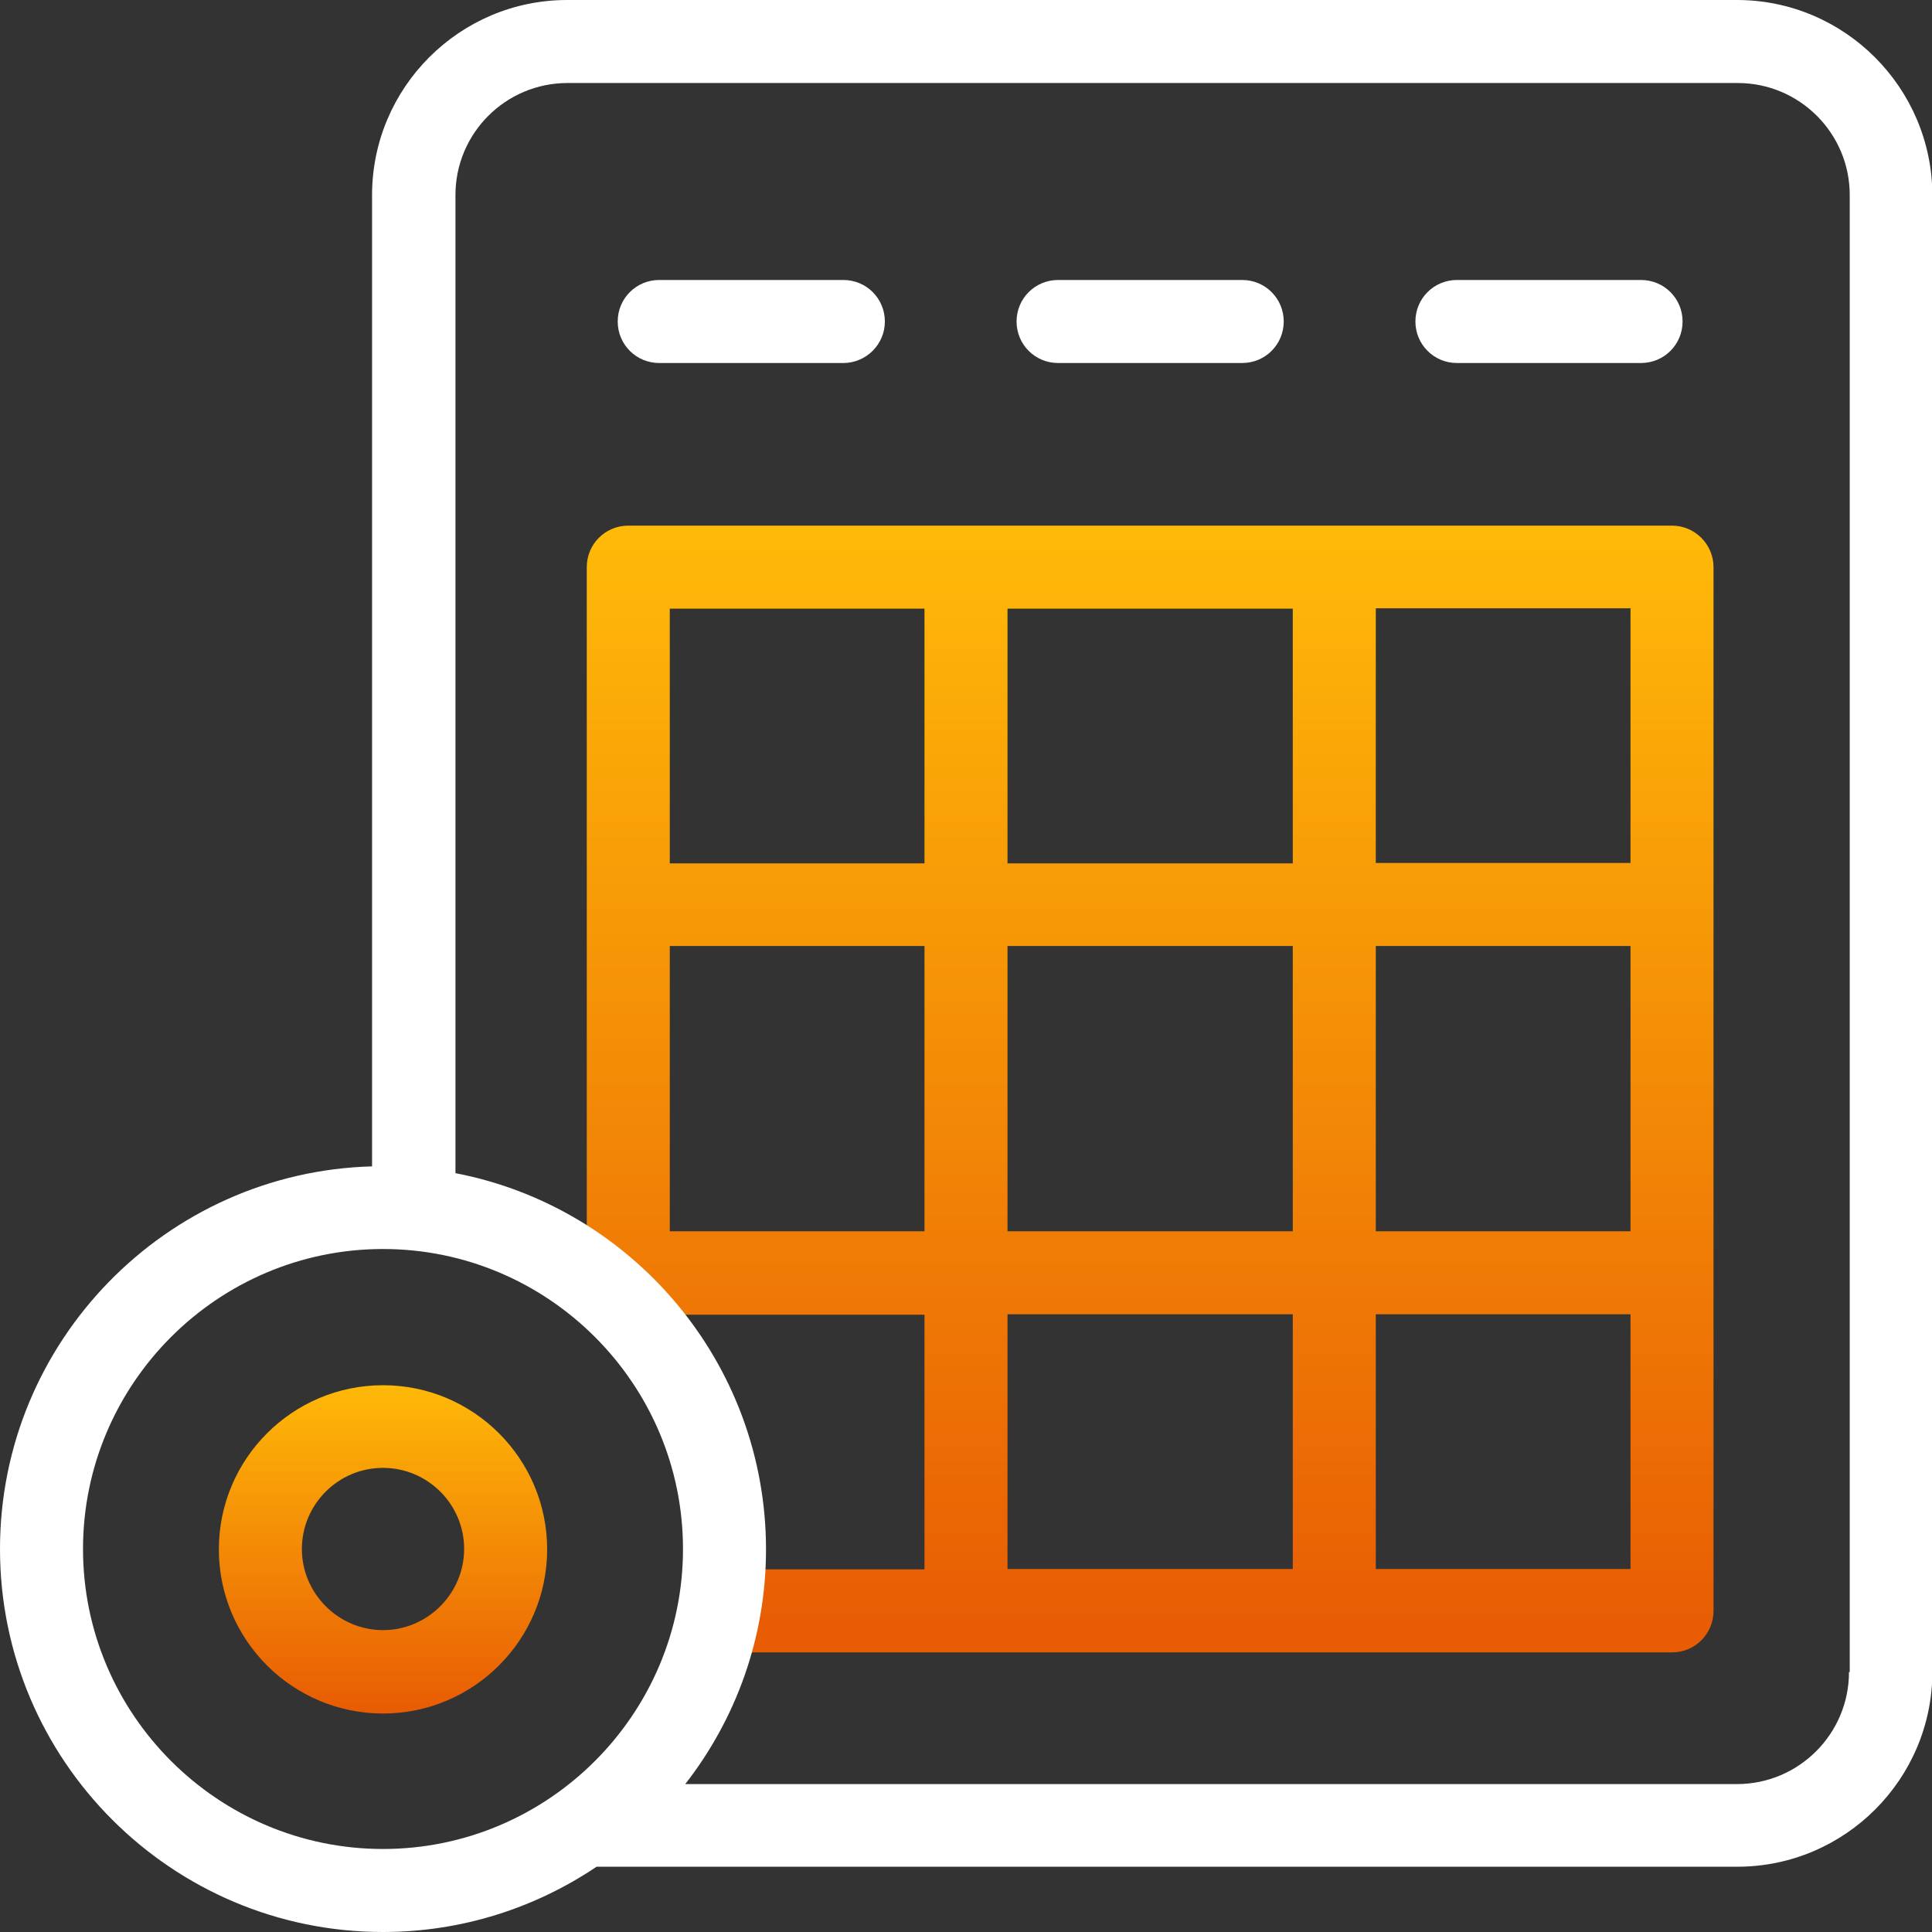
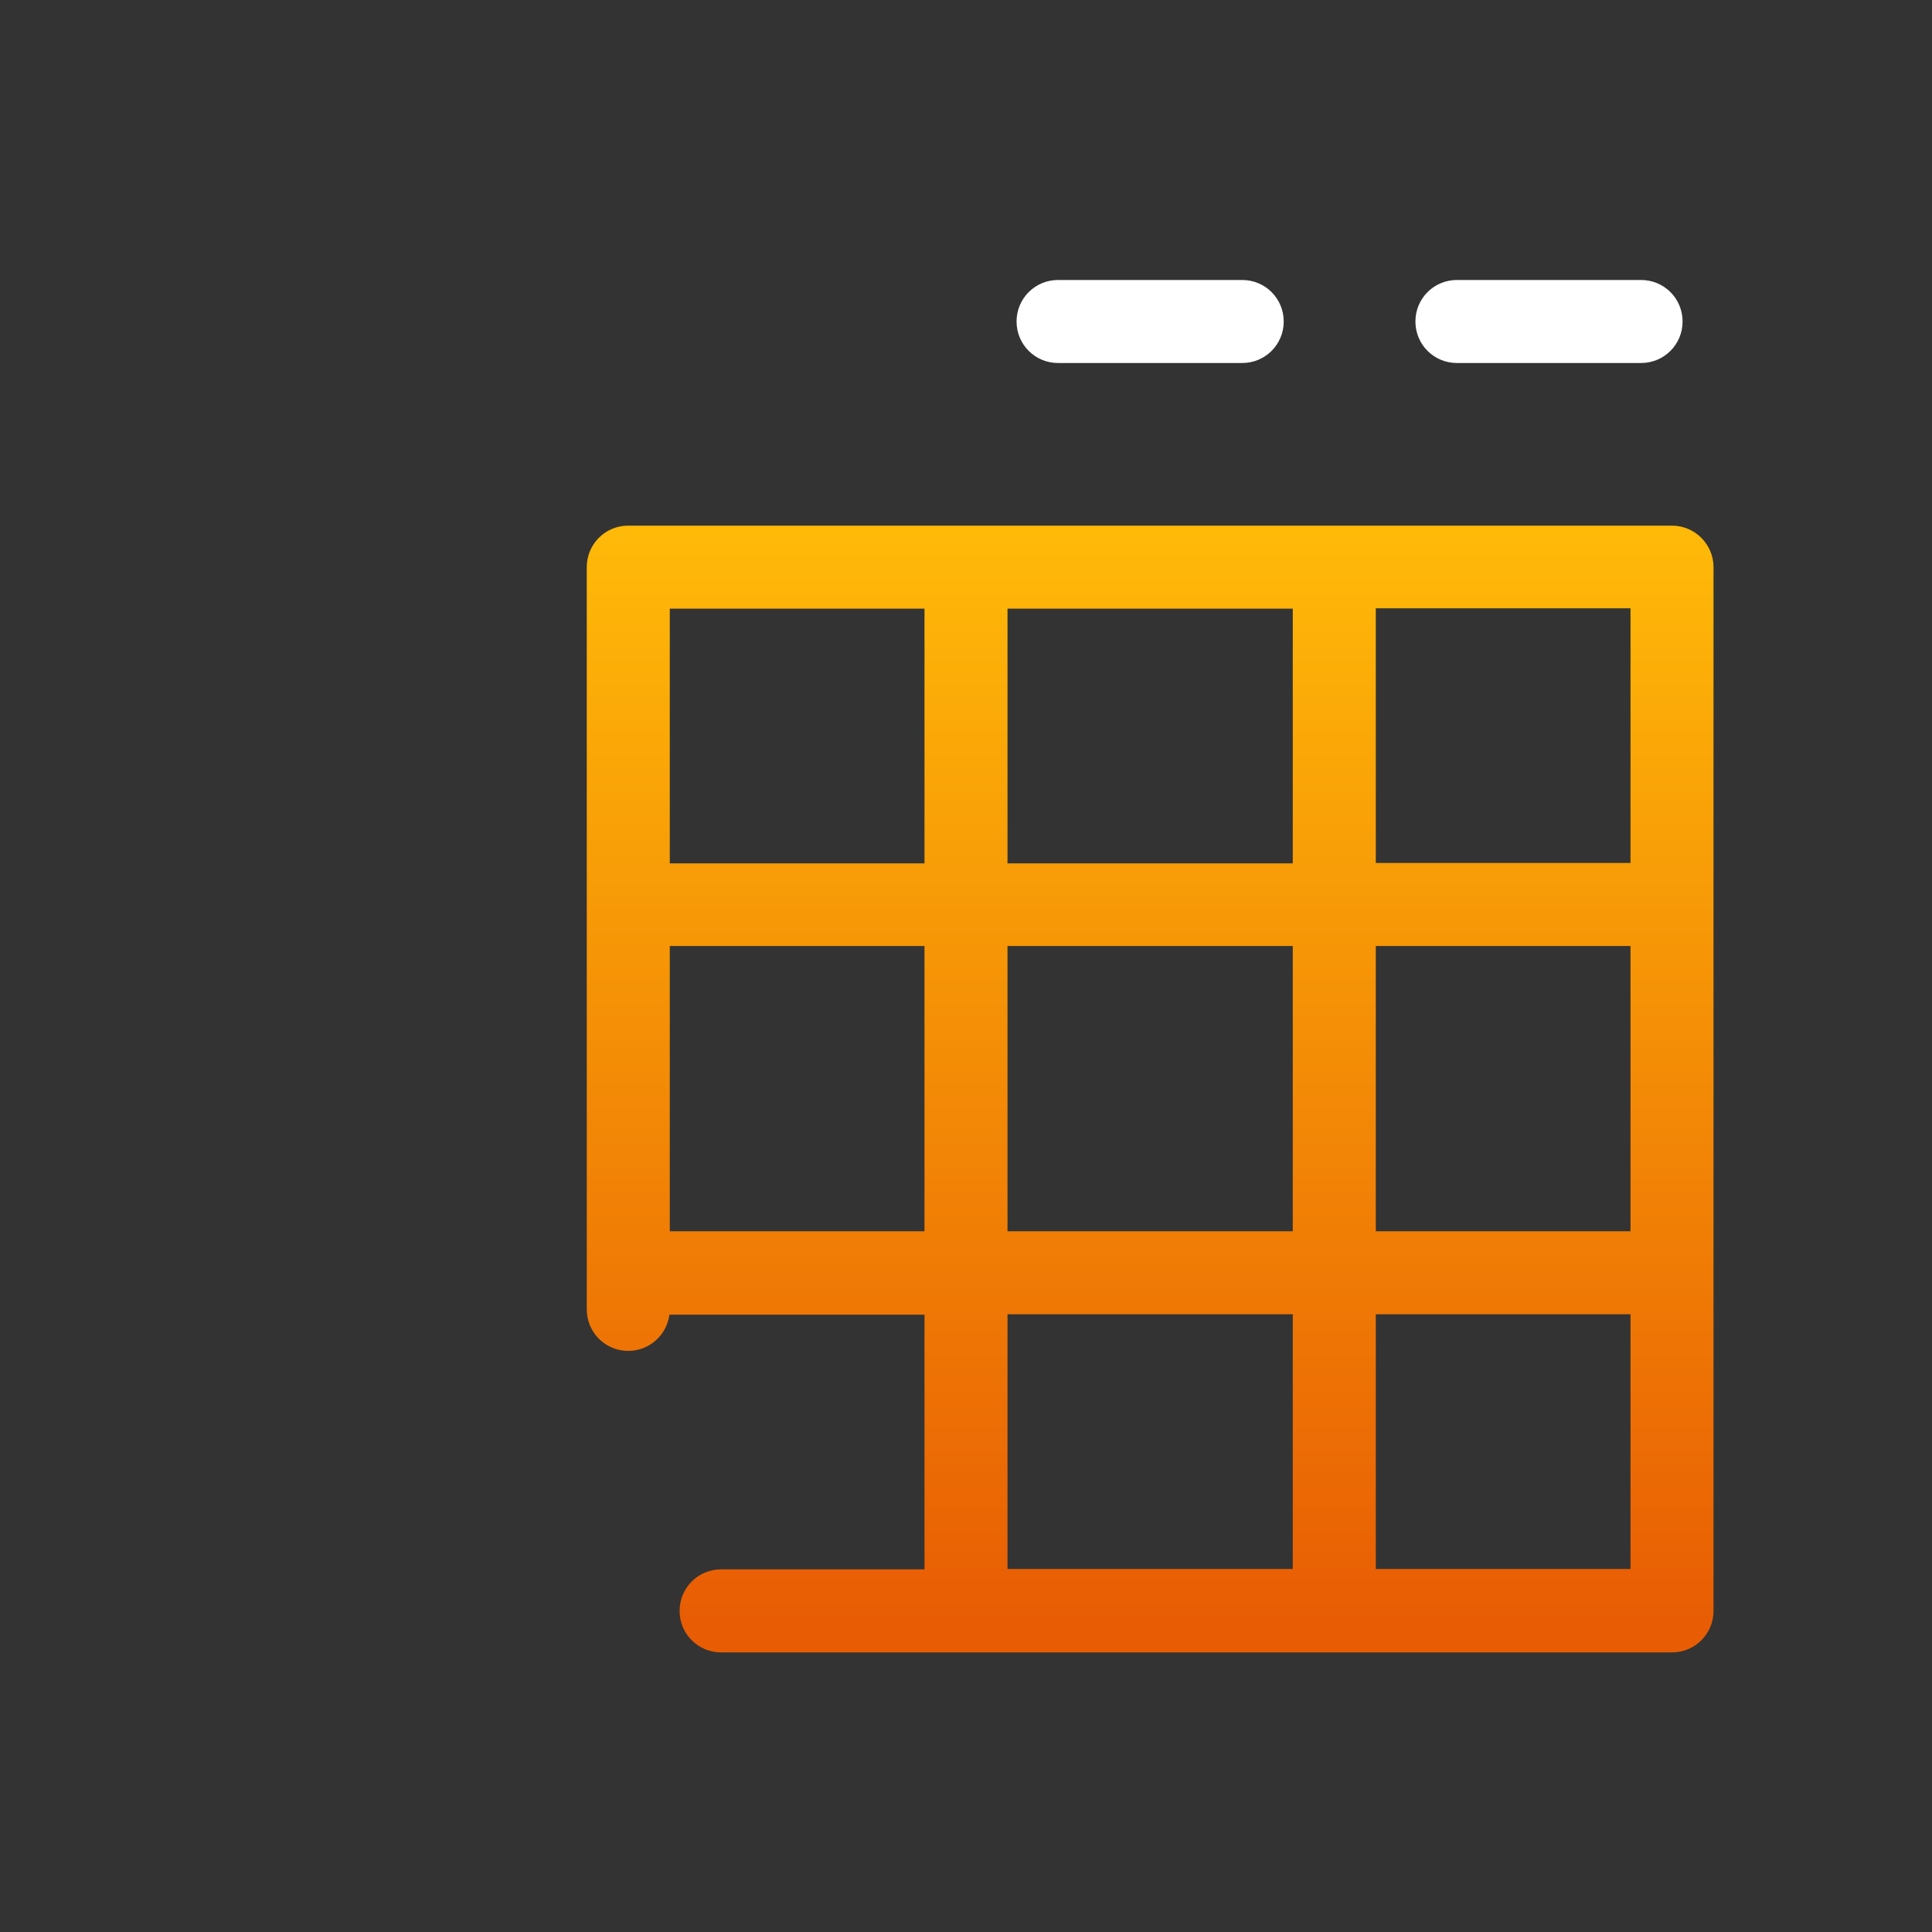
<svg xmlns="http://www.w3.org/2000/svg" version="1.1" id="Capa_1" x="0px" y="0px" viewBox="0 0 512 512" style="enable-background:new 0 0 512 512;" xml:space="preserve">
  <rect x="0" y="0" width="512" height="512" fill="#333333" stroke="none" />
  <style type="text/css">
	.st0{fill:url(#SVGID_1_);}
	.st1{fill:#FFFFFF;}
	.st2{fill:url(#SVGID_00000106866889353321995230000004295063099175543172_);}
</style>
  <linearGradient id="SVGID_1_" gradientUnits="userSpaceOnUse" x1="304.796" y1="139.274" x2="304.796" y2="429.715">
    <stop offset="0" style="stop-color:#FFBA08" />
    <stop offset="1" style="stop-color:#E85D04" />
  </linearGradient>
  <path class="st0" d="M443.1,139.3h-89.5H256h-89.5c-6.1,0-11,4.9-11,11v89.5v97.6v9.6c0,6.1,4.9,11,11,11c5.6,0,10.2-4.2,10.9-9.6  H245v67.5h-53.9c-6.1,0-11,4.9-11,11s4.9,11,11,11H256h97.6h89.5c6.1,0,11-4.9,11-11v-89.5v-97.6v-89.5  C454.1,144.2,449.1,139.3,443.1,139.3z M432.1,228.7h-67.5v-67.5h67.5V228.7z M432.1,326.3h-67.5v-75.6h67.5V326.3z M342.6,326.3  H267v-75.6h75.6V326.3z M342.6,161.3v67.5H267v-67.5H342.6z M245,161.3v67.5h-67.5v-67.5H245z M177.5,326.3v-75.6H245v75.6H177.5z   M267,415.8v-67.5h75.6v67.5H267z M364.6,415.8v-67.5h67.5v67.5H364.6z" />
  <g>
-     <path class="st1" d="M223.5,96.2h-48.8c-6.1,0-11-4.9-11-11s4.9-11,11-11h48.8c6.1,0,11,4.9,11,11   C234.5,91.3,229.5,96.2,223.5,96.2z" />
-   </g>
+     </g>
  <g>
    <path class="st1" d="M434.9,96.2h-48.8c-6.1,0-11-4.9-11-11s4.9-11,11-11h48.8c6.1,0,11,4.9,11,11C445.9,91.3,441,96.2,434.9,96.2z   " />
  </g>
  <g>
    <path class="st1" d="M329.2,96.2h-48.8c-6.1,0-11-4.9-11-11s4.9-11,11-11h48.8c6.1,0,11,4.9,11,11   C340.2,91.3,335.3,96.2,329.2,96.2z" />
  </g>
-   <path class="st1" d="M460.3,0H150.3c-28.5,0-51.7,23.2-51.7,51.7v257.4C44,310.6,0,355.5,0,410.5C0,466.5,45.5,512,101.5,512  c20.9,0,40.4-6.4,56.6-17.3h302.3c28.5,0,51.7-23.2,51.7-51.7V51.7C512,23.2,488.8,0,460.3,0z M22,410.5c0-43.8,35.7-79.5,79.5-79.5  c43.8,0,79.5,35.7,79.5,79.5S145.3,490,101.5,490C57.7,490,22,454.3,22,410.5z M490,443.1c0,16.4-13.3,29.7-29.7,29.7H181.6  c13.4-17.2,21.4-38.8,21.4-62.2c0-49.4-35.5-90.7-82.3-99.7V51.7c0-16.4,13.3-29.7,29.7-29.7h310.1c16.4,0,29.7,13.3,29.7,29.7  V443.1z" />
  <g>
    <linearGradient id="SVGID_00000062162138945297700170000004515013183680739500_" gradientUnits="userSpaceOnUse" x1="101.478" y1="366" x2="101.478" y2="452.313">
      <stop offset="0" style="stop-color:#FFBA08" />
      <stop offset="1" style="stop-color:#E85D04" />
    </linearGradient>
-     <path style="fill:url(#SVGID_00000062162138945297700170000004515013183680739500_);" d="M101.5,454.1c-24,0-43.5-19.5-43.5-43.5   c0-24,19.5-43.5,43.5-43.5s43.5,19.5,43.5,43.5S125.5,454.1,101.5,454.1z M101.5,389c-11.9,0-21.5,9.7-21.5,21.5   s9.7,21.5,21.5,21.5s21.5-9.7,21.5-21.5C123,398.6,113.3,389,101.5,389z" />
  </g>
</svg>